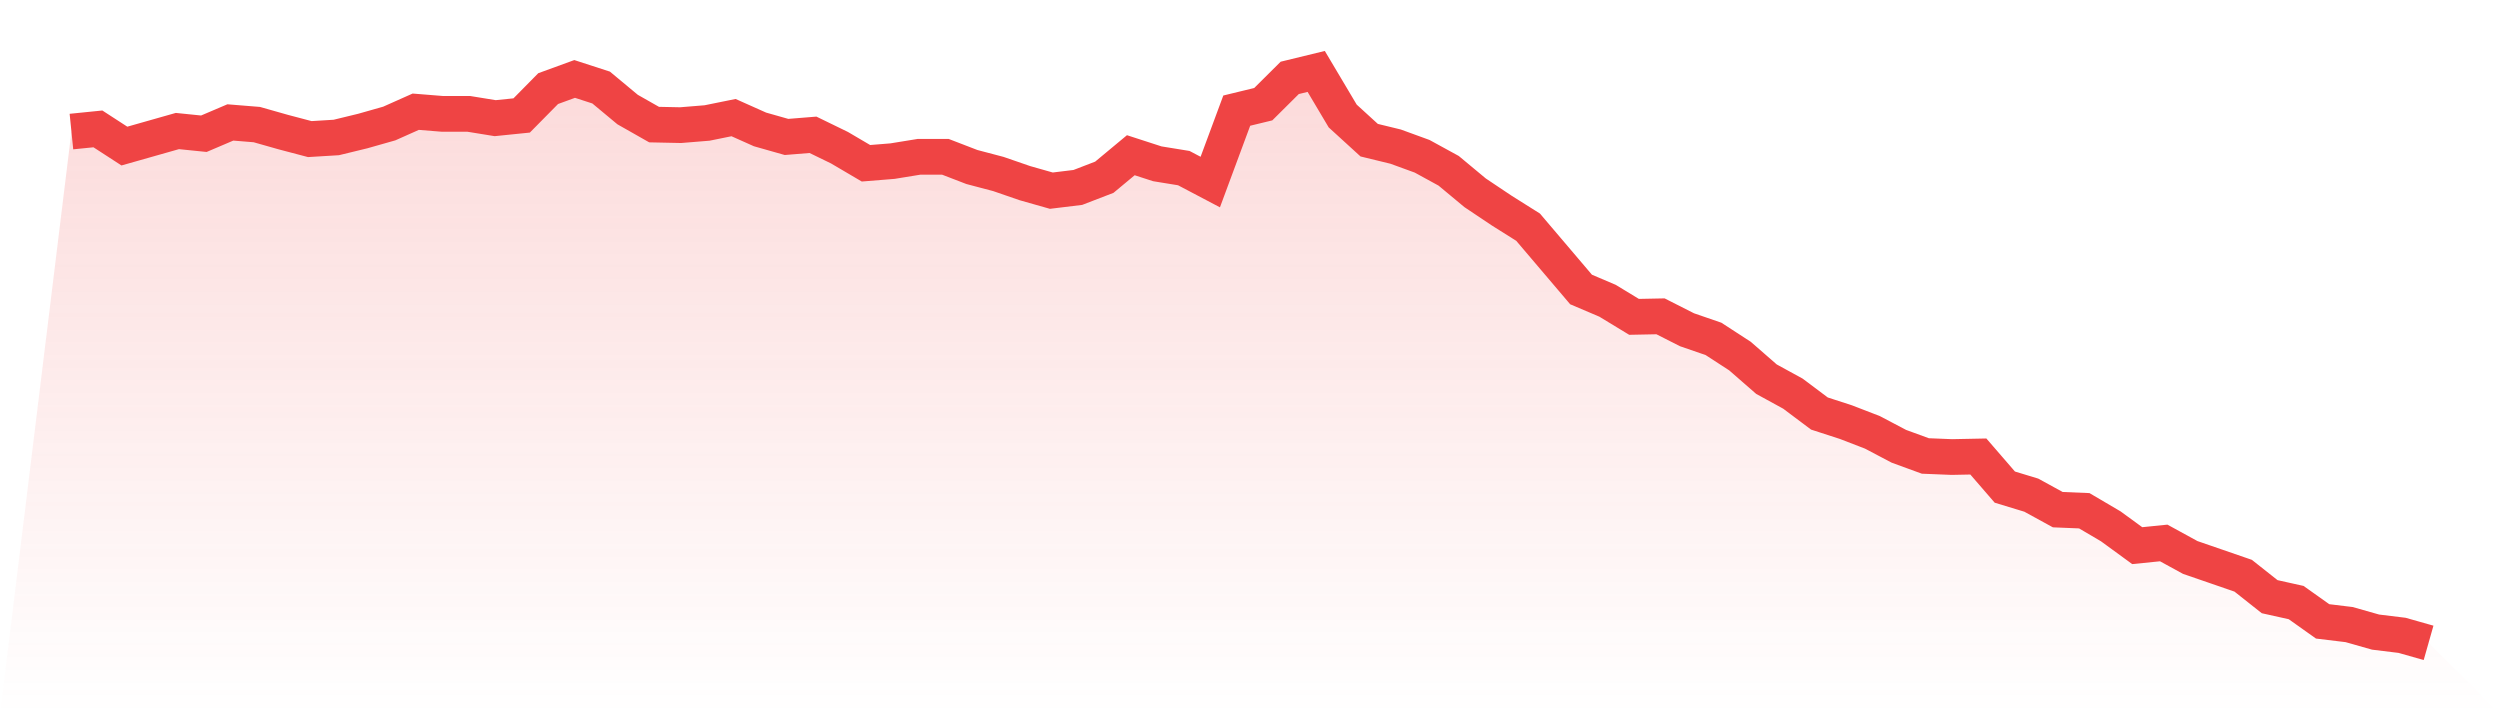
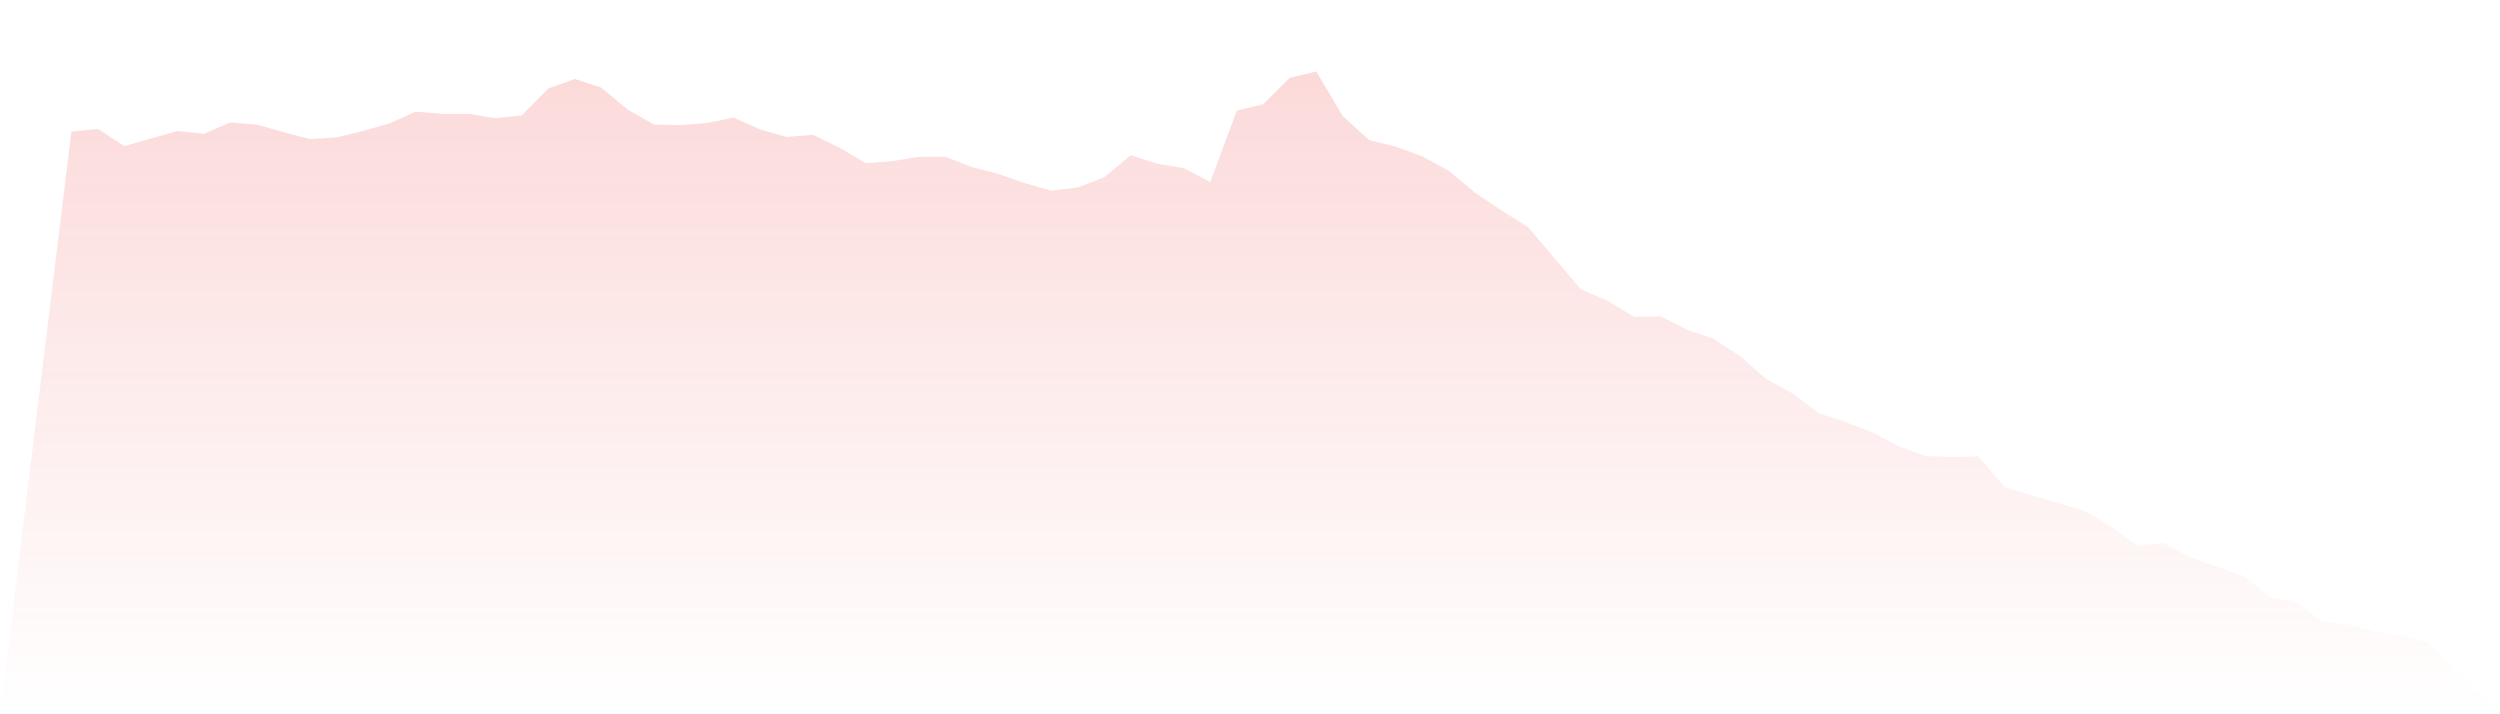
<svg xmlns="http://www.w3.org/2000/svg" viewBox="0 0 140 40">
  <defs>
    <linearGradient id="gradient" x1="0" x2="0" y1="0" y2="1">
      <stop offset="0%" stop-color="#ef4444" stop-opacity="0.2" />
      <stop offset="100%" stop-color="#ef4444" stop-opacity="0" />
    </linearGradient>
  </defs>
-   <path d="M4,7.368 L4,7.368 L5.483,7.218 L6.966,8.18 L8.449,7.759 L9.933,7.338 L11.416,7.489 L12.899,6.857 L14.382,6.977 L15.865,7.398 L17.348,7.789 L18.831,7.699 L20.315,7.338 L21.798,6.917 L23.281,6.256 L24.764,6.376 L26.247,6.376 L27.73,6.617 L29.213,6.466 L30.697,4.962 L32.18,4.421 L33.663,4.902 L35.146,6.135 L36.629,6.977 L38.112,7.008 L39.596,6.887 L41.079,6.586 L42.562,7.248 L44.045,7.669 L45.528,7.549 L47.011,8.271 L48.494,9.143 L49.978,9.023 L51.461,8.782 L52.944,8.782 L54.427,9.353 L55.91,9.744 L57.393,10.256 L58.876,10.677 L60.36,10.496 L61.843,9.925 L63.326,8.692 L64.809,9.173 L66.292,9.414 L67.775,10.195 L69.258,6.195 L70.742,5.835 L72.225,4.361 L73.708,4 L75.191,6.496 L76.674,7.85 L78.157,8.211 L79.64,8.752 L81.124,9.564 L82.607,10.797 L84.09,11.789 L85.573,12.722 L87.056,14.466 L88.539,16.211 L90.022,16.842 L91.506,17.744 L92.989,17.714 L94.472,18.466 L95.955,18.977 L97.438,19.94 L98.921,21.233 L100.404,22.045 L101.888,23.158 L103.371,23.639 L104.854,24.211 L106.337,24.992 L107.82,25.534 L109.303,25.594 L110.787,25.564 L112.27,27.278 L113.753,27.729 L115.236,28.541 L116.719,28.602 L118.202,29.474 L119.685,30.556 L121.169,30.406 L122.652,31.218 L124.135,31.729 L125.618,32.241 L127.101,33.414 L128.584,33.744 L130.067,34.797 L131.551,34.977 L133.034,35.398 L134.517,35.579 L136,36 L140,40 L0,40 z" fill="url(#gradient)" />
-   <path d="M4,7.368 L4,7.368 L5.483,7.218 L6.966,8.18 L8.449,7.759 L9.933,7.338 L11.416,7.489 L12.899,6.857 L14.382,6.977 L15.865,7.398 L17.348,7.789 L18.831,7.699 L20.315,7.338 L21.798,6.917 L23.281,6.256 L24.764,6.376 L26.247,6.376 L27.73,6.617 L29.213,6.466 L30.697,4.962 L32.18,4.421 L33.663,4.902 L35.146,6.135 L36.629,6.977 L38.112,7.008 L39.596,6.887 L41.079,6.586 L42.562,7.248 L44.045,7.669 L45.528,7.549 L47.011,8.271 L48.494,9.143 L49.978,9.023 L51.461,8.782 L52.944,8.782 L54.427,9.353 L55.91,9.744 L57.393,10.256 L58.876,10.677 L60.36,10.496 L61.843,9.925 L63.326,8.692 L64.809,9.173 L66.292,9.414 L67.775,10.195 L69.258,6.195 L70.742,5.835 L72.225,4.361 L73.708,4 L75.191,6.496 L76.674,7.85 L78.157,8.211 L79.64,8.752 L81.124,9.564 L82.607,10.797 L84.09,11.789 L85.573,12.722 L87.056,14.466 L88.539,16.211 L90.022,16.842 L91.506,17.744 L92.989,17.714 L94.472,18.466 L95.955,18.977 L97.438,19.94 L98.921,21.233 L100.404,22.045 L101.888,23.158 L103.371,23.639 L104.854,24.211 L106.337,24.992 L107.82,25.534 L109.303,25.594 L110.787,25.564 L112.27,27.278 L113.753,27.729 L115.236,28.541 L116.719,28.602 L118.202,29.474 L119.685,30.556 L121.169,30.406 L122.652,31.218 L124.135,31.729 L125.618,32.241 L127.101,33.414 L128.584,33.744 L130.067,34.797 L131.551,34.977 L133.034,35.398 L134.517,35.579 L136,36" fill="none" stroke="#ef4444" stroke-width="2" />
+   <path d="M4,7.368 L4,7.368 L5.483,7.218 L6.966,8.18 L8.449,7.759 L9.933,7.338 L11.416,7.489 L12.899,6.857 L14.382,6.977 L15.865,7.398 L17.348,7.789 L18.831,7.699 L20.315,7.338 L21.798,6.917 L23.281,6.256 L24.764,6.376 L26.247,6.376 L27.73,6.617 L29.213,6.466 L30.697,4.962 L32.18,4.421 L33.663,4.902 L35.146,6.135 L36.629,6.977 L38.112,7.008 L39.596,6.887 L41.079,6.586 L42.562,7.248 L44.045,7.669 L45.528,7.549 L47.011,8.271 L48.494,9.143 L49.978,9.023 L51.461,8.782 L52.944,8.782 L54.427,9.353 L55.91,9.744 L57.393,10.256 L58.876,10.677 L60.36,10.496 L61.843,9.925 L63.326,8.692 L64.809,9.173 L66.292,9.414 L67.775,10.195 L69.258,6.195 L70.742,5.835 L72.225,4.361 L73.708,4 L75.191,6.496 L76.674,7.85 L78.157,8.211 L79.64,8.752 L81.124,9.564 L82.607,10.797 L84.09,11.789 L85.573,12.722 L87.056,14.466 L88.539,16.211 L90.022,16.842 L91.506,17.744 L92.989,17.714 L94.472,18.466 L95.955,18.977 L97.438,19.94 L98.921,21.233 L100.404,22.045 L101.888,23.158 L103.371,23.639 L104.854,24.211 L106.337,24.992 L107.82,25.534 L109.303,25.594 L110.787,25.564 L112.27,27.278 L113.753,27.729 L116.719,28.602 L118.202,29.474 L119.685,30.556 L121.169,30.406 L122.652,31.218 L124.135,31.729 L125.618,32.241 L127.101,33.414 L128.584,33.744 L130.067,34.797 L131.551,34.977 L133.034,35.398 L134.517,35.579 L136,36 L140,40 L0,40 z" fill="url(#gradient)" />
</svg>